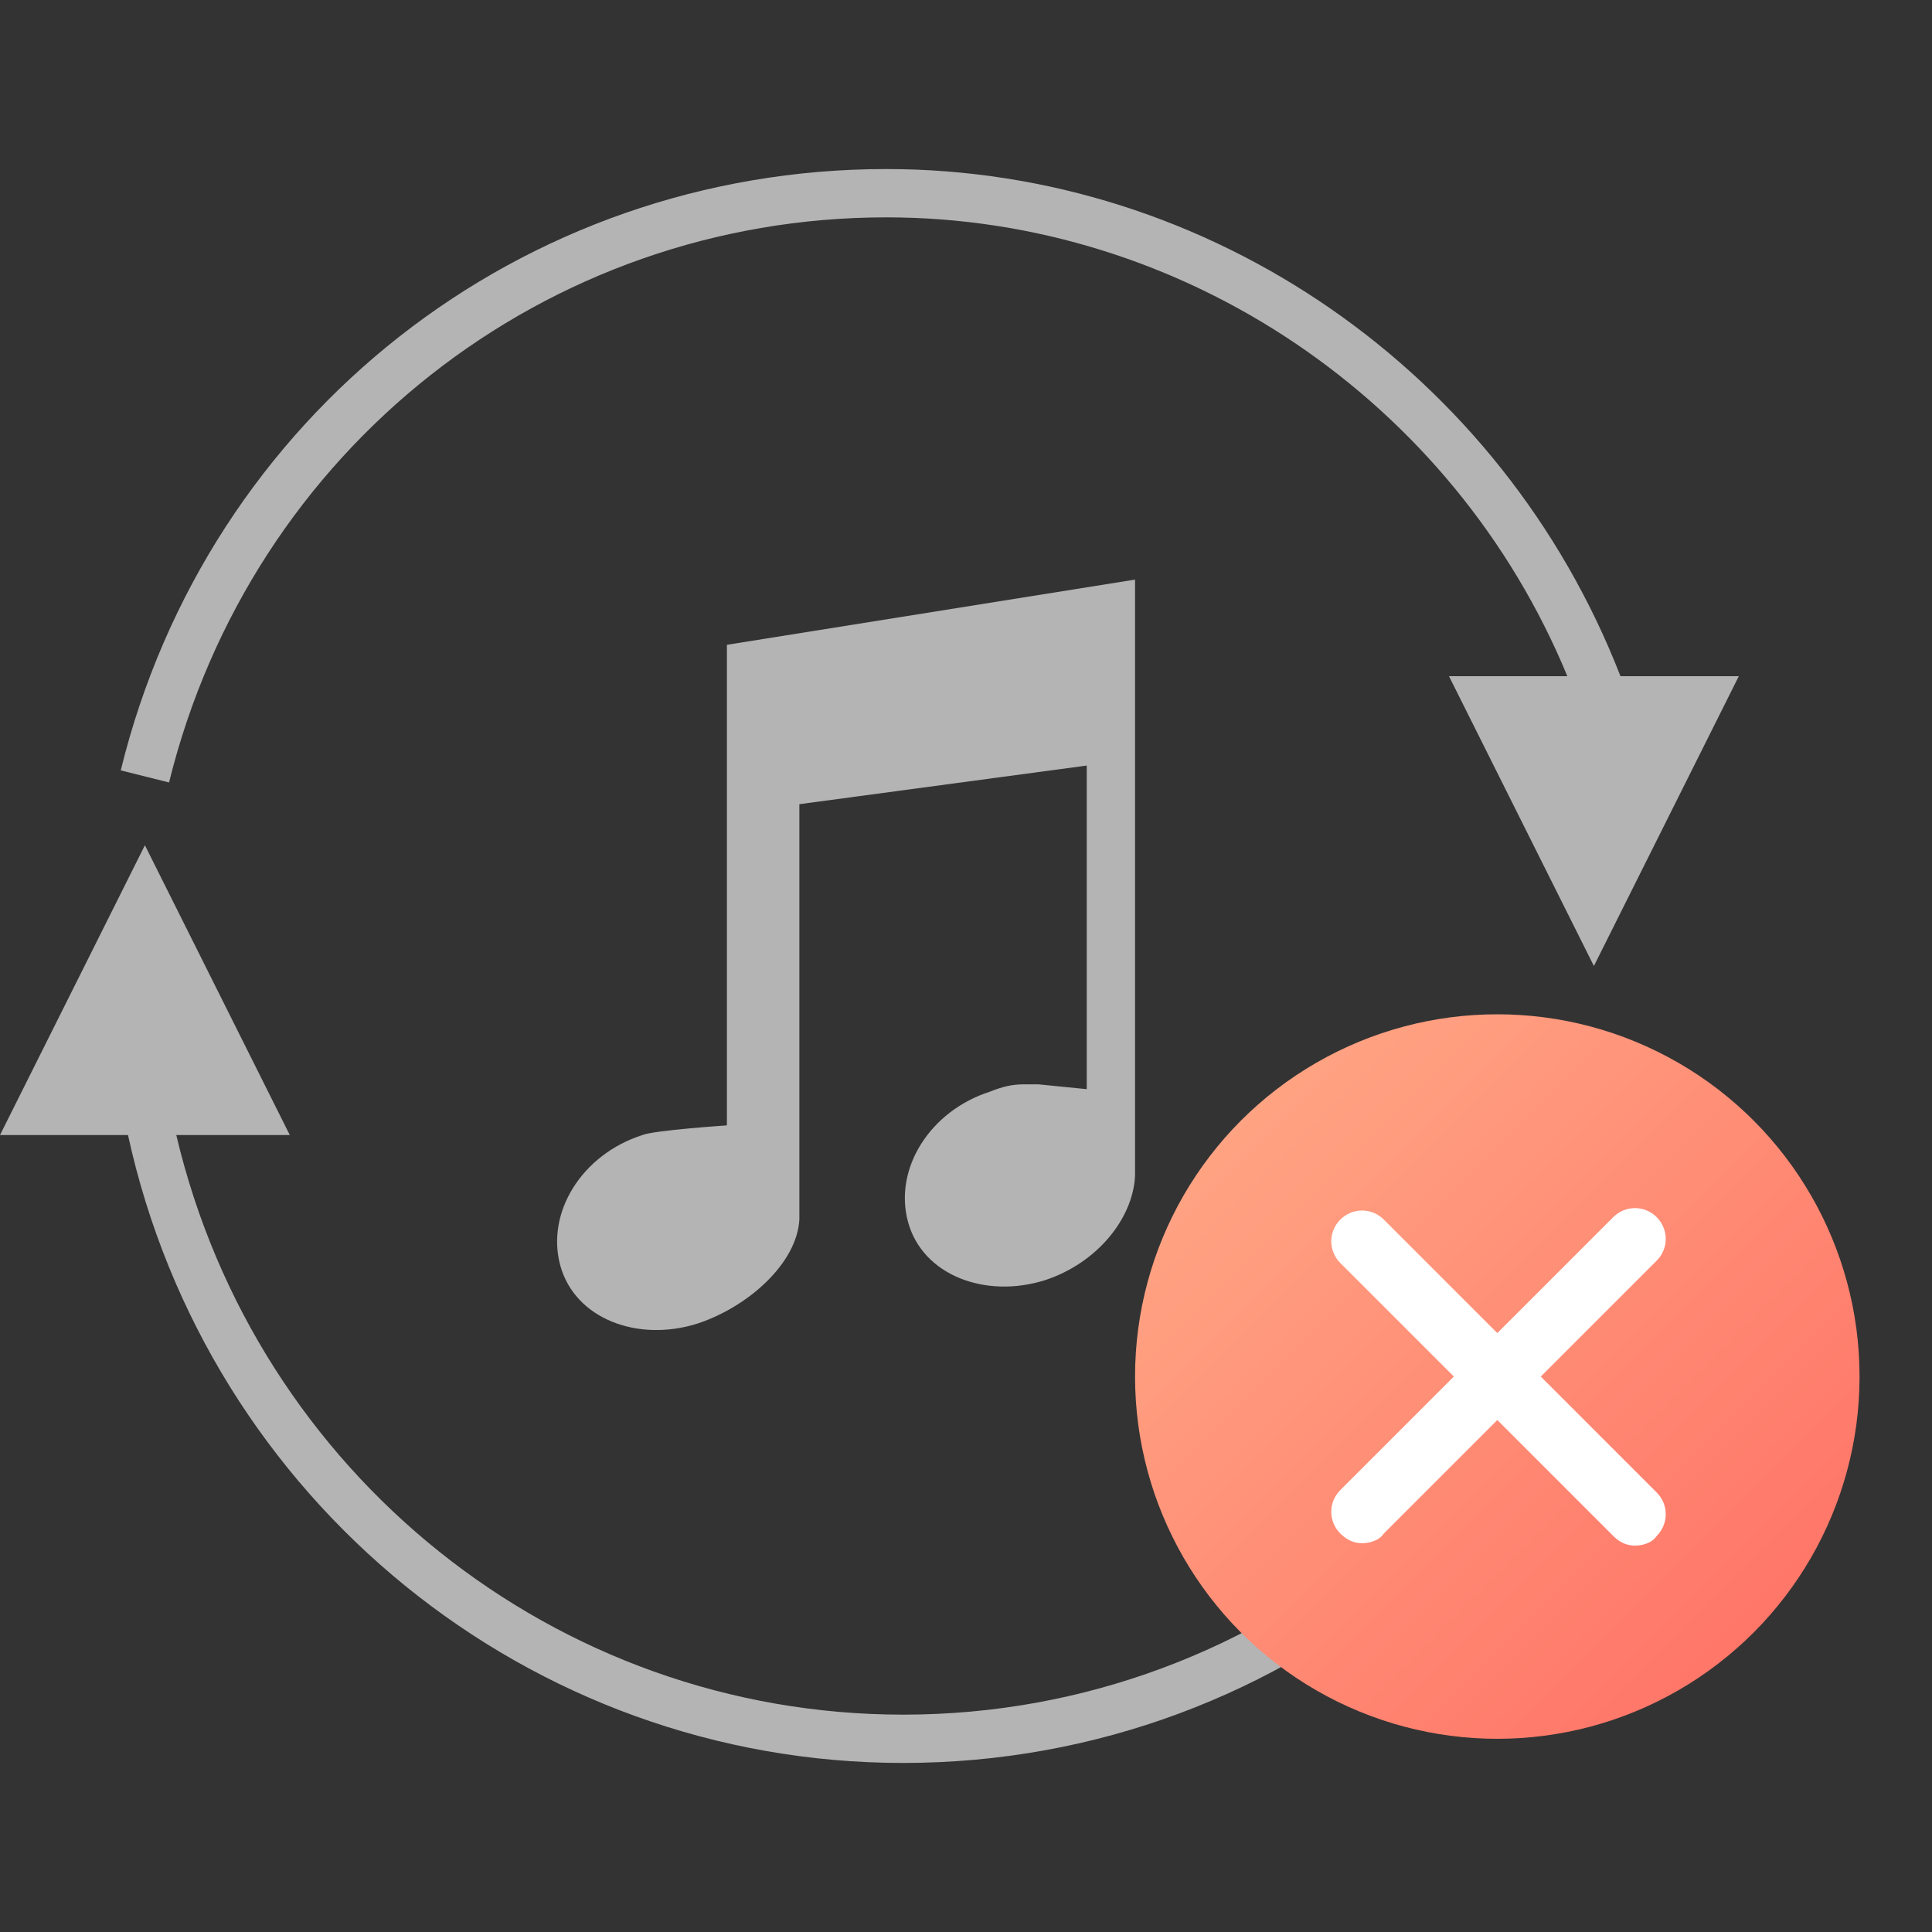
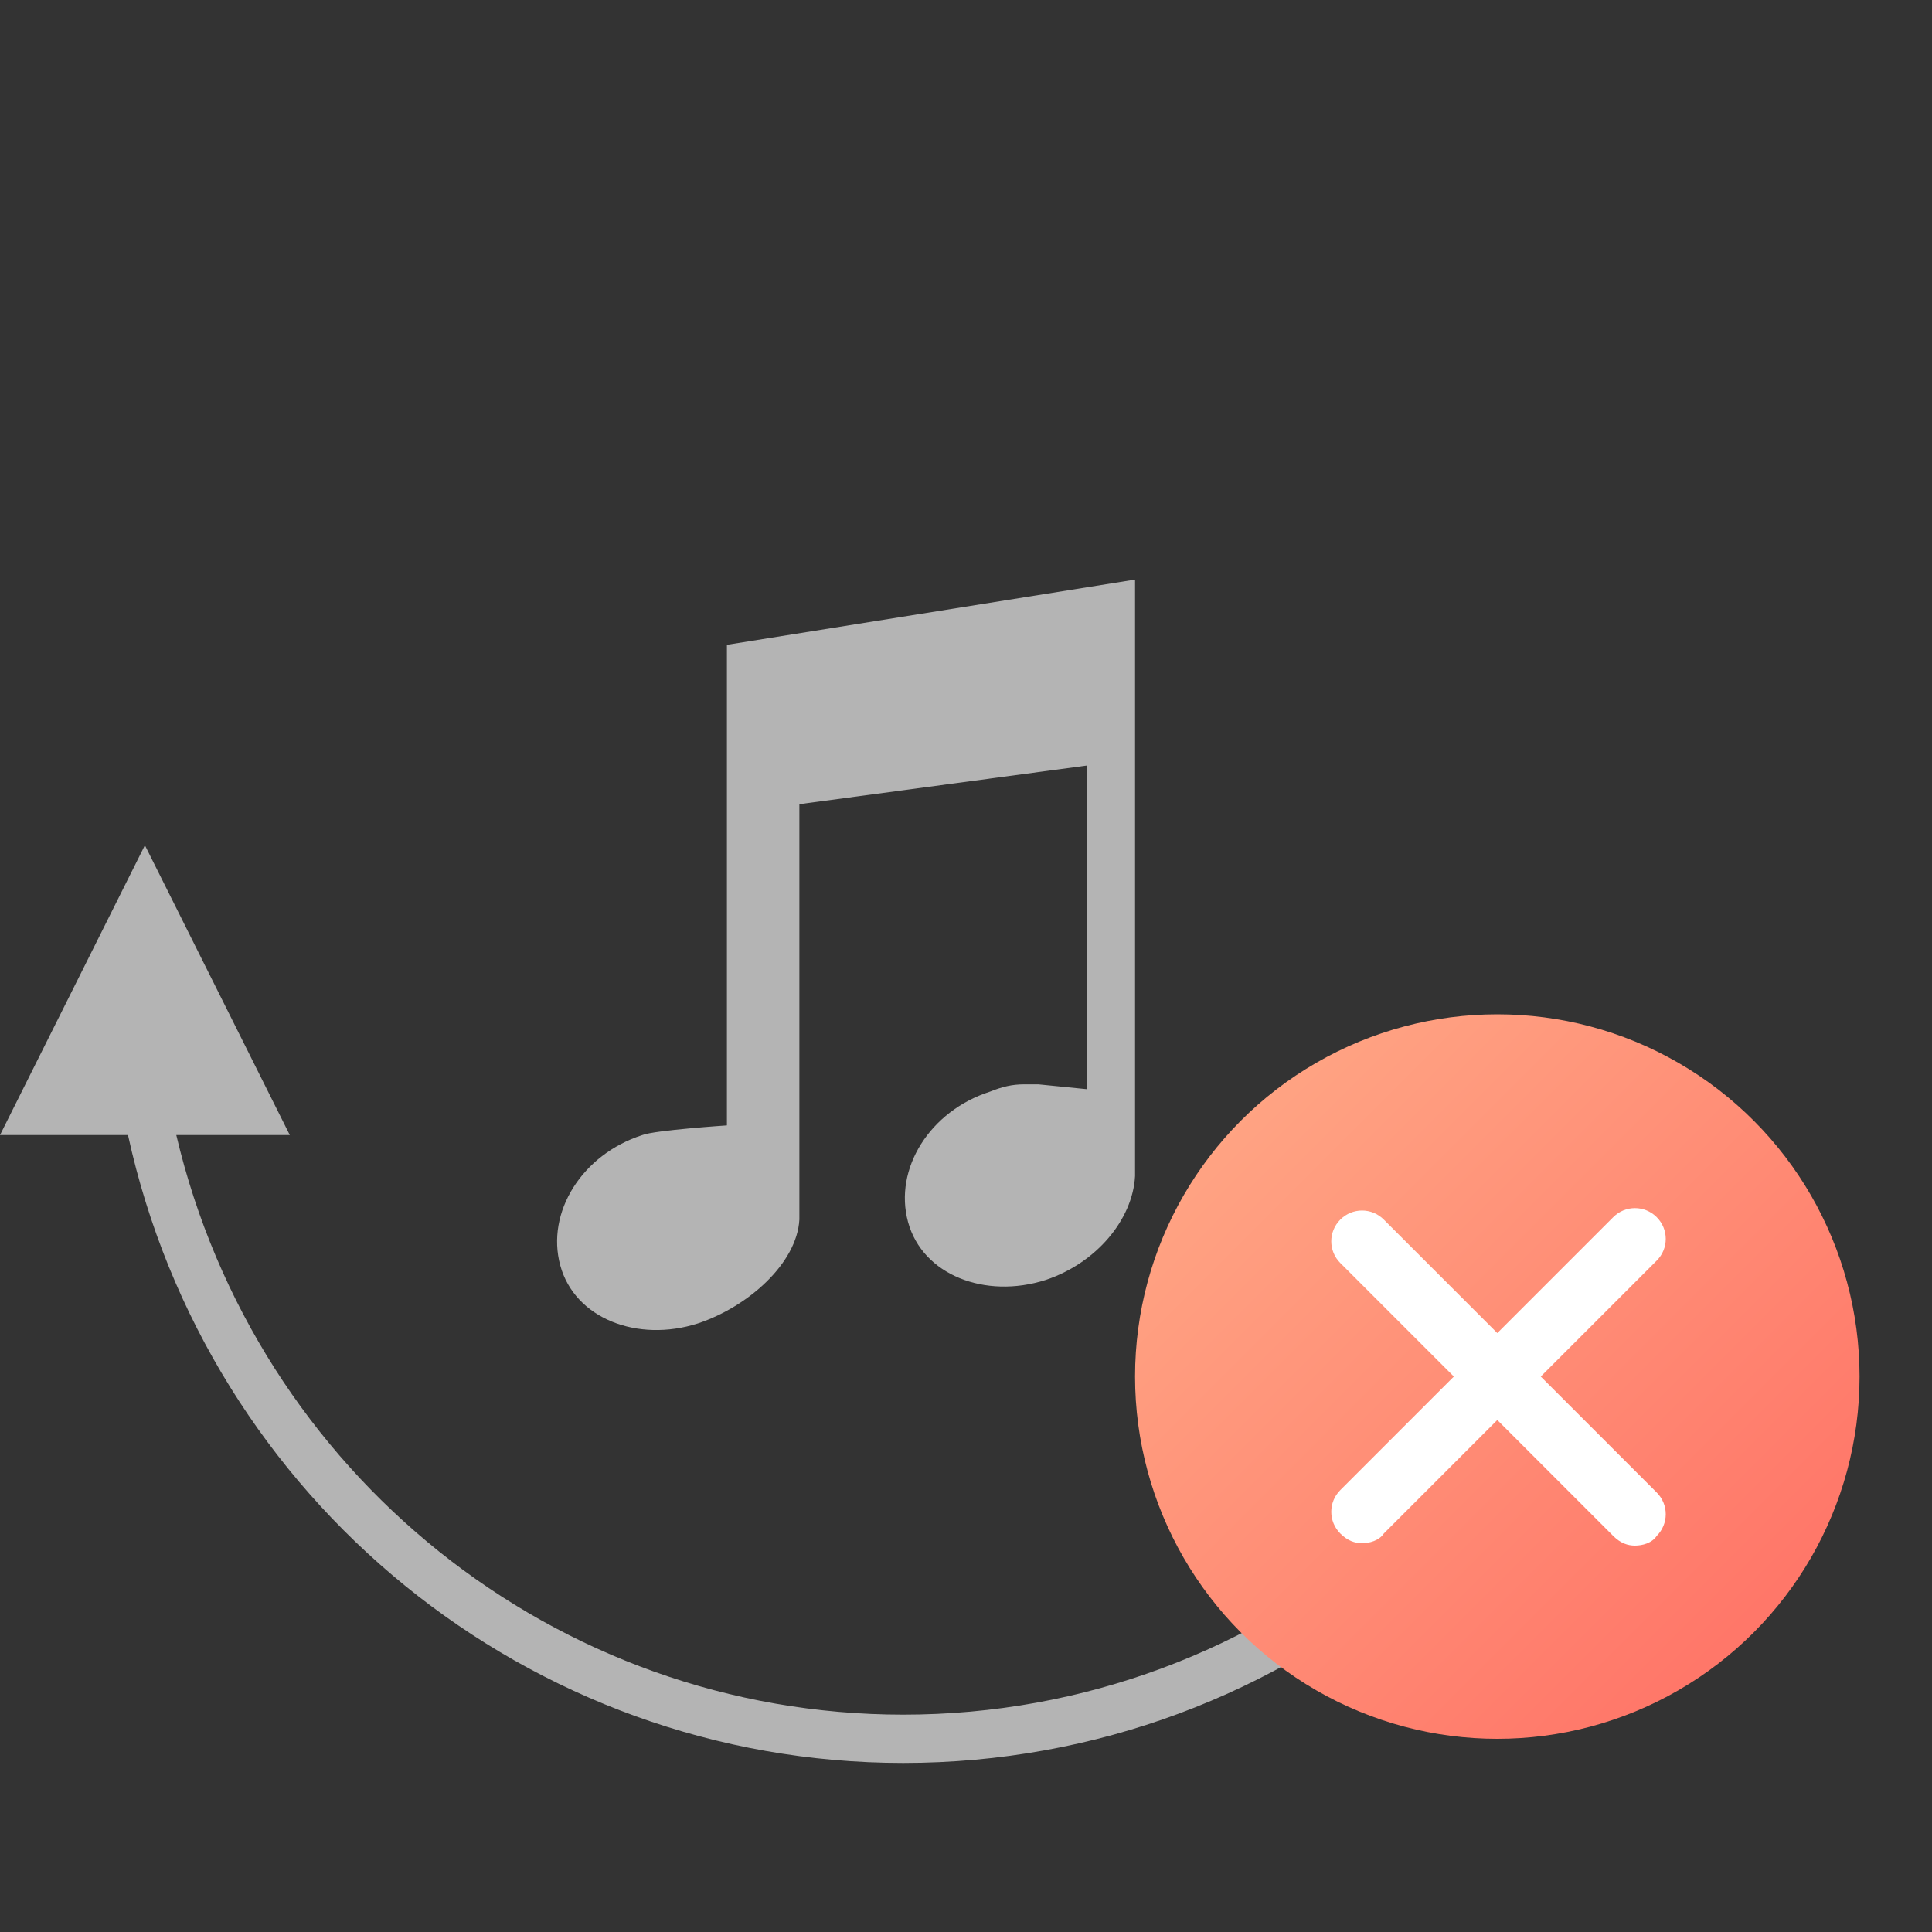
<svg xmlns="http://www.w3.org/2000/svg" version="1.1" id="图层_1" x="0px" y="0px" viewBox="0 0 80 80" style="enable-background:new 0 0 80 80;" xml:space="preserve">
  <rect x="0" y="0" width="80" height="80" fill="#333333" stroke="none" />
  <style type="text/css">
	.st0{fill:#B4B4B4;}
	.st1{fill:url(#Oval-7_1_);}
	.st2{fill:#FFFFFF;}
</style>
  <path id="Shape" class="st0" d="M47,24l-16.9,2.7l0,19.9c0,0-3,0.2-3.5,0.4c-2.5,0.8-4,3.2-3.4,5.4c0.6,2.2,3.2,3.2,5.7,2.4  c2.1-0.7,4.1-2.5,4.2-4.3c0,0,0,0,0,0v-0.1c0-0.1,0-0.2,0-0.3V33.3l11.9-1.6l0,13.4L43,44.9c-0.2,0-0.4,0-0.5,0l-0.1,0l0,0  c-0.5,0-0.9,0.1-1.4,0.3c-2.5,0.8-4,3.2-3.4,5.4c0.6,2.2,3.2,3.2,5.7,2.4c2.1-0.7,3.6-2.5,3.7-4.3L47,24z" />
-   <path class="st0" d="M36.7,9C49,9,60.2,16.6,64.9,28H60l6,12l6-12h-4.9C62.2,15.4,50.1,7,36.7,7C21.6,7,8.6,17.2,5,31.9L7,32.4  C10.4,18.6,22.6,9,36.7,9z" />
  <path class="st0" d="M37.4,71C23,71,10.6,61,7.3,47H12L6,35L0,47h5.3c3.3,15.1,16.6,26,32.1,26c16,0,29.6-11.5,32.4-27.4l-2-0.3  C65.2,60.2,52.4,71,37.4,71z" />
  <linearGradient id="Oval-7_1_" gradientUnits="userSpaceOnUse" x1="-347.033" y1="380.7" x2="-346.033" y2="379.7" gradientTransform="matrix(30 0 0 -30 10458 11463)">
    <stop offset="0" style="stop-color:#FFAC88" />
    <stop offset="1" style="stop-color:#FF6D63" />
  </linearGradient>
  <circle id="Oval-7" class="st1" cx="62" cy="57" r="15" />
  <path class="st2" d="M63.8,57l4.8-4.8c0.5-0.5,0.5-1.3,0-1.8s-1.3-0.5-1.8,0L62,55.2l-4.7-4.7c-0.5-0.5-1.3-0.5-1.8,0  s-0.5,1.3,0,1.8l4.7,4.7l-4.7,4.7c-0.5,0.5-0.5,1.3,0,1.8c0.3,0.3,0.6,0.4,0.9,0.4s0.7-0.1,0.9-0.4l4.7-4.7l4.8,4.8  c0.3,0.3,0.6,0.4,0.9,0.4s0.7-0.1,0.9-0.4c0.5-0.5,0.5-1.3,0-1.8L63.8,57z" />
</svg>